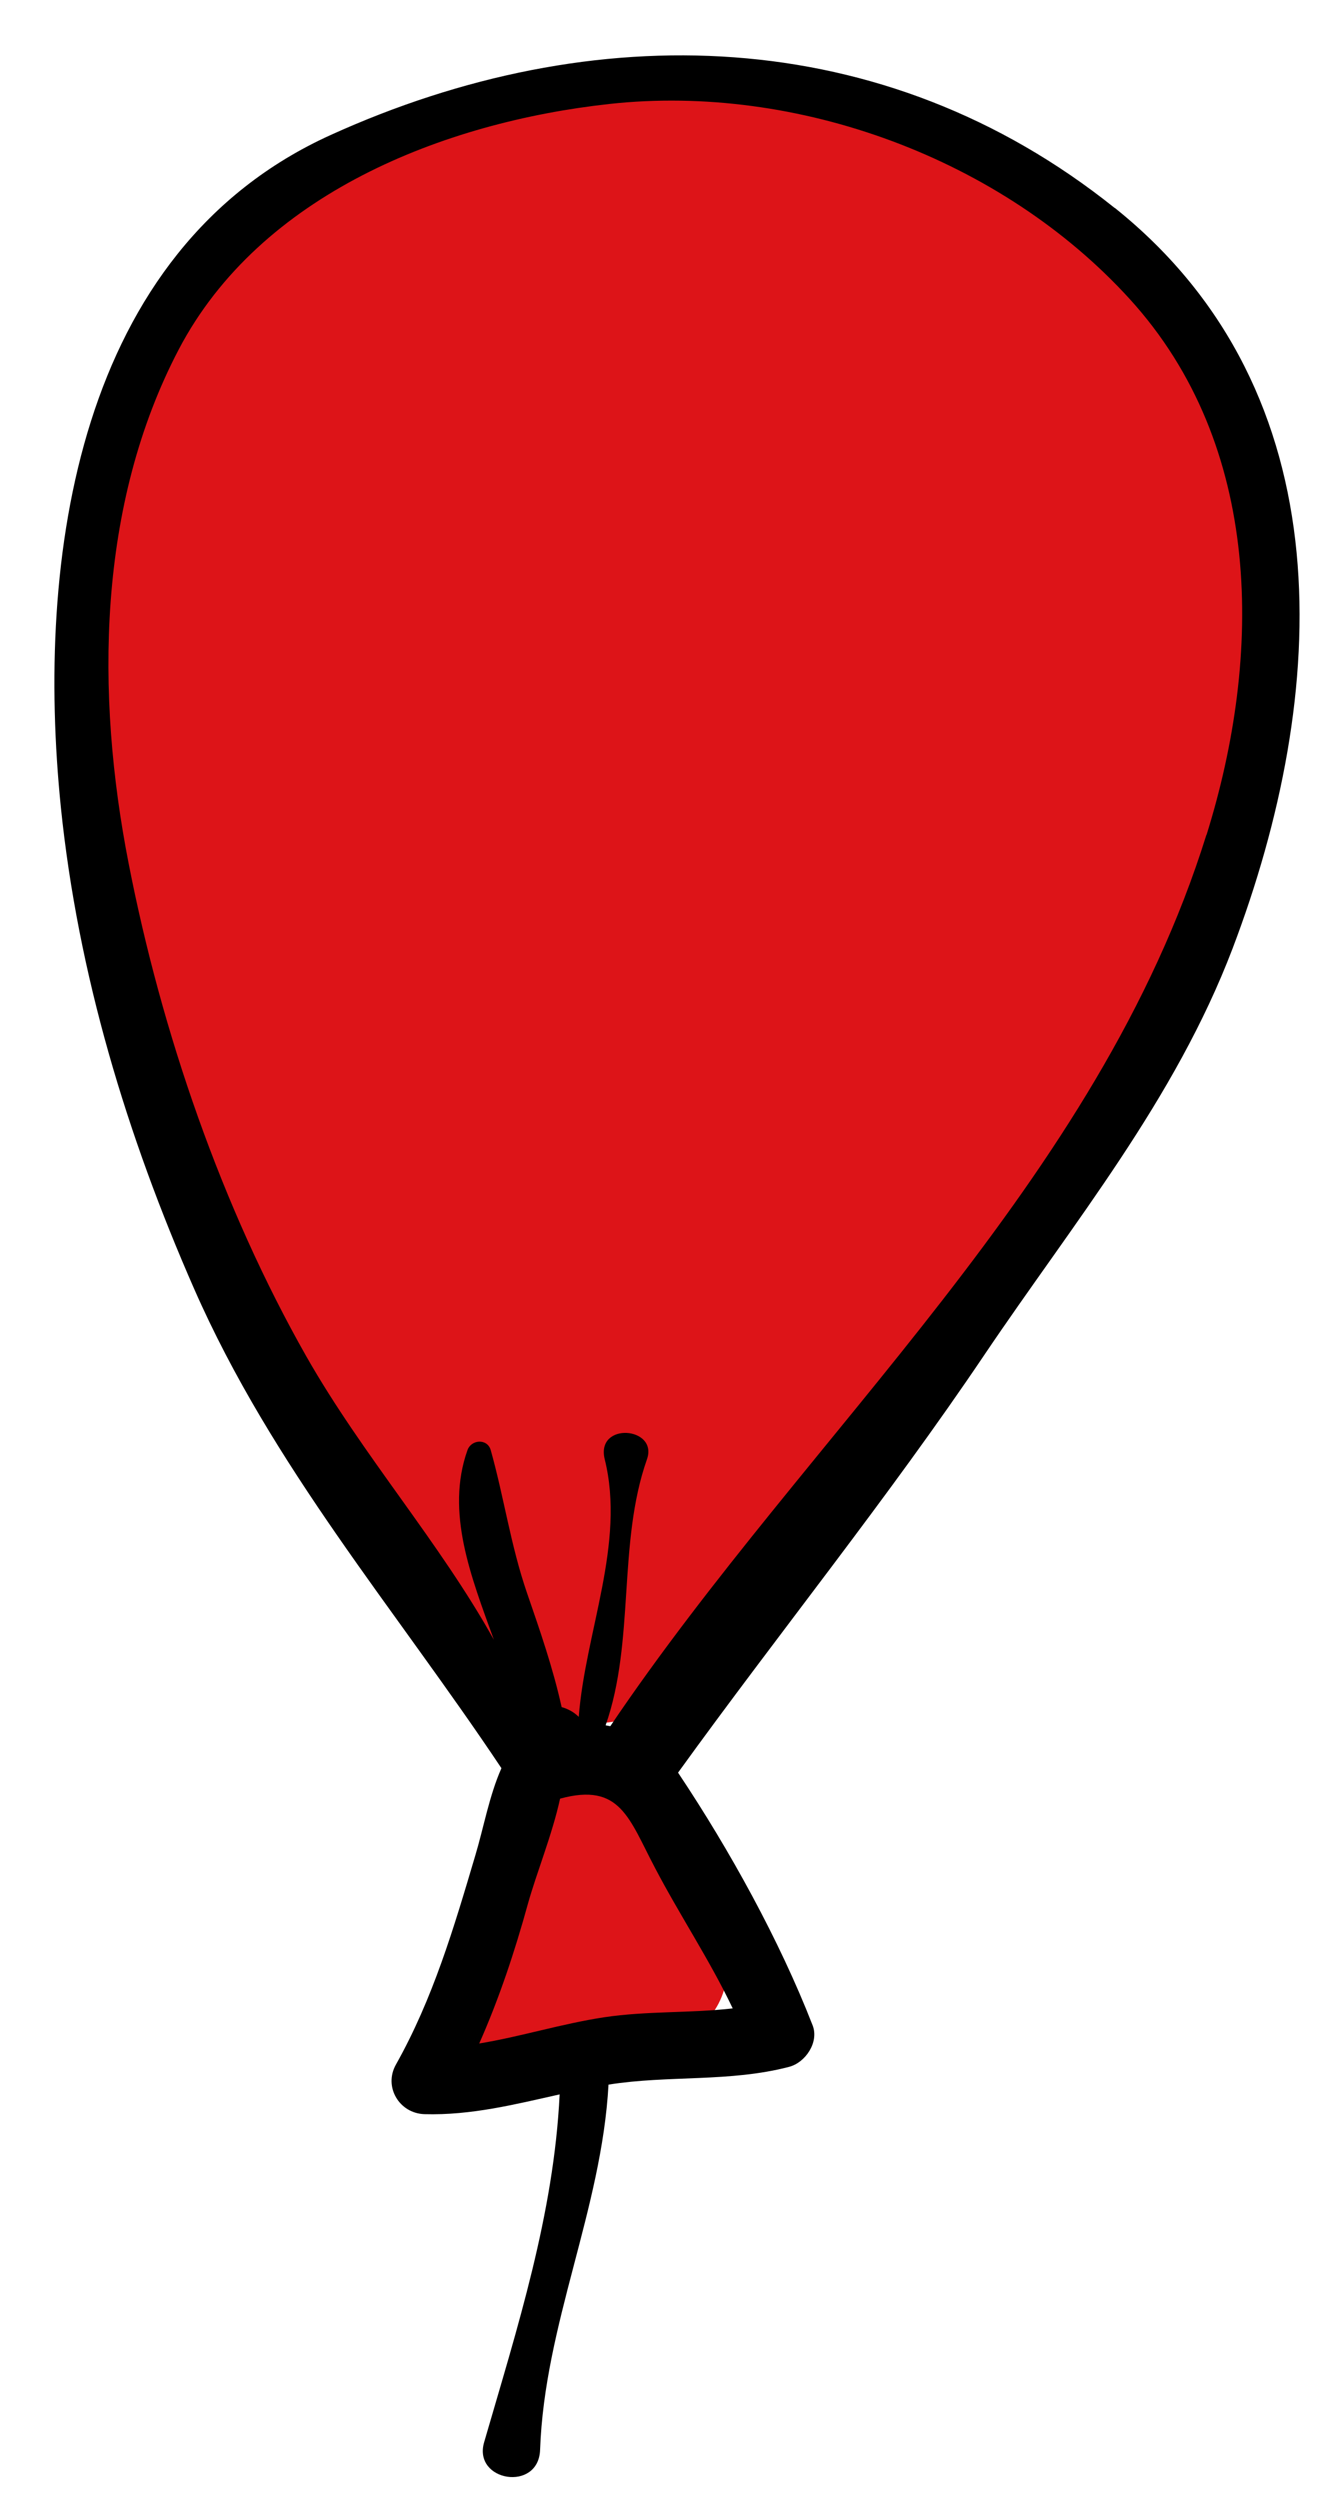
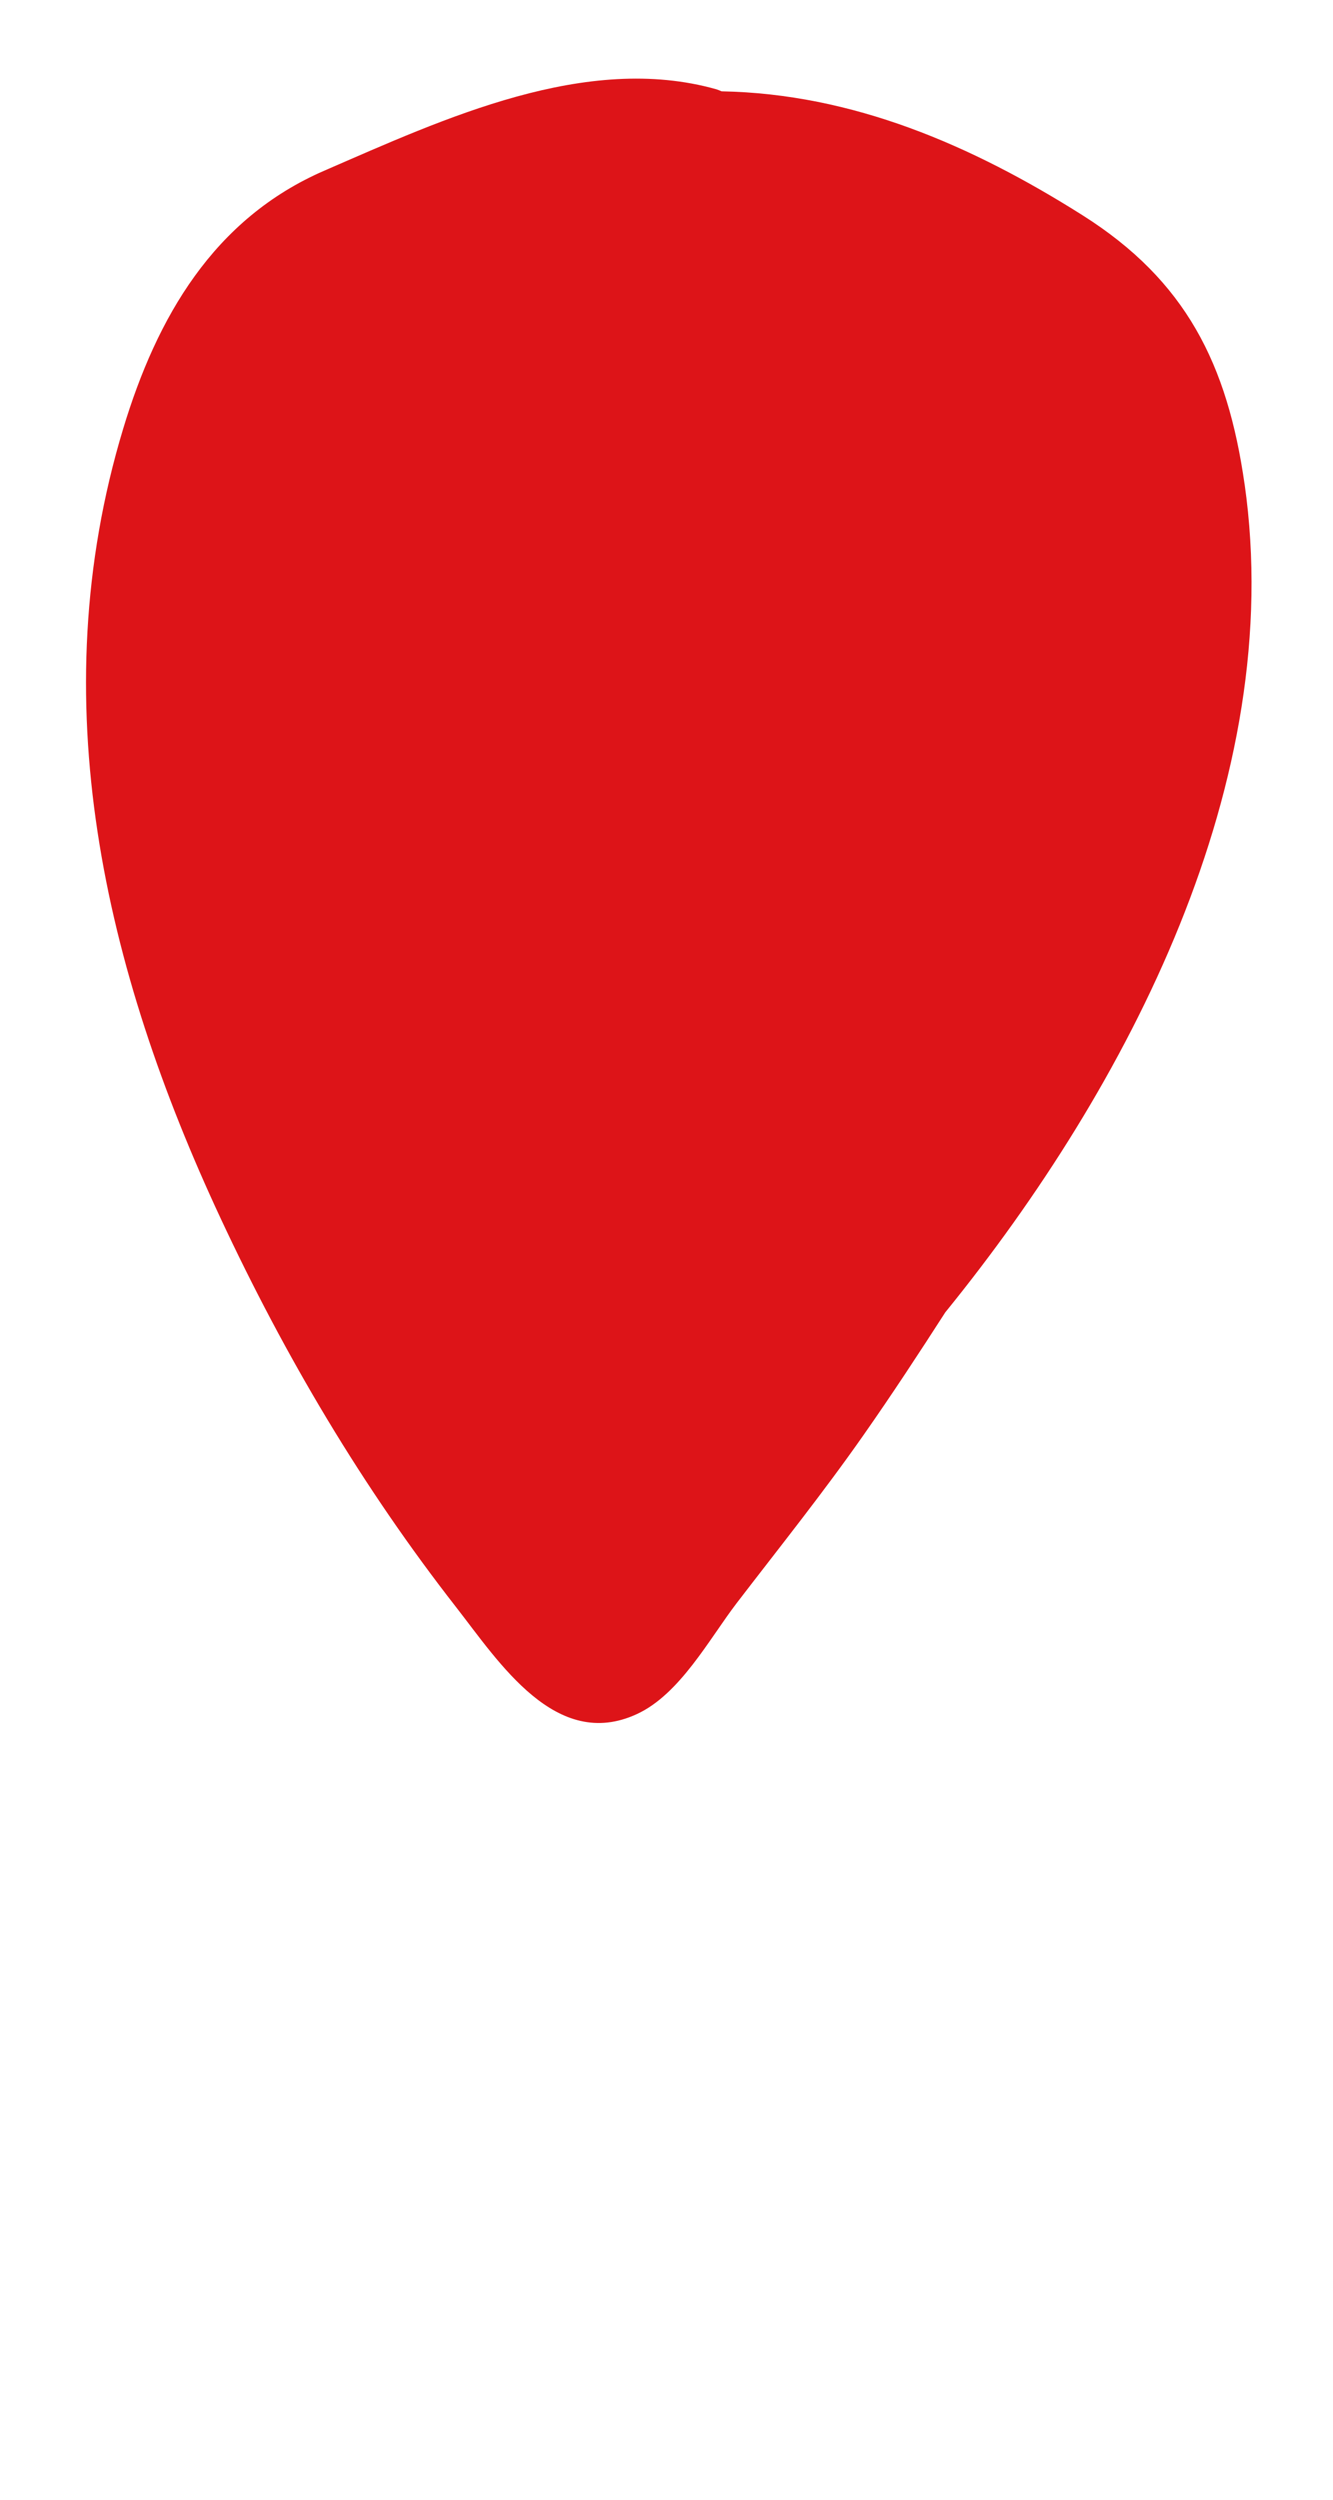
<svg xmlns="http://www.w3.org/2000/svg" width="24" height="45" viewBox="0 0 24 45" fill="none">
  <path d="M22.408 8.716C22.1 6.556 21.352 5.052 19.492 3.876C17.492 2.612 15.352 1.688 12.992 1.644C12.964 1.632 12.936 1.62 12.9 1.608C10.552 0.944 7.996 2.136 5.84 3.072C3.848 3.936 2.824 5.708 2.216 7.724C0.744 12.6 1.876 17.444 3.972 21.932C5.136 24.424 6.52 26.764 8.212 28.932C8.988 29.928 10.012 31.532 11.468 30.856C12.24 30.5 12.768 29.508 13.26 28.864C14.036 27.852 14.828 26.864 15.56 25.816C16.064 25.096 16.544 24.364 17.02 23.624C20.328 19.548 23.172 14.064 22.408 8.712V8.716Z" fill="#DD1418" />
-   <path d="M10.94 31.447C10.828 31.231 10.648 31.139 10.464 31.127C10.456 31.119 10.452 31.107 10.444 31.099C10.148 30.767 9.58 31.035 9.584 31.455C9.596 33.267 9.024 34.879 8.628 36.631C8.516 37.131 8.932 37.527 9.424 37.427C10.6 37.187 12.932 37.147 13.092 35.535C13.244 34.039 11.576 32.667 10.936 31.443L10.94 31.447Z" fill="#DD1418" />
-   <path d="M20.068 3.743C15.904 0.407 10.676 0.287 5.952 2.431C1.376 4.507 0.64 10.063 1.096 14.535C1.404 17.535 2.284 20.443 3.496 23.203C4.904 26.407 7.112 28.959 9.028 31.831C8.808 32.327 8.708 32.903 8.556 33.407C8.172 34.703 7.796 35.979 7.128 37.167C6.904 37.567 7.188 38.043 7.64 38.059C8.48 38.083 9.272 37.883 10.076 37.703C9.972 39.859 9.316 41.899 8.716 43.967C8.512 44.671 9.696 44.867 9.724 44.103C9.804 41.835 10.832 39.783 10.956 37.527C12.04 37.355 13.14 37.487 14.208 37.207C14.5 37.131 14.748 36.767 14.632 36.463C14.036 34.931 13.136 33.303 12.224 31.935C12.22 31.927 12.212 31.919 12.208 31.911C14.036 29.379 15.98 26.979 17.728 24.383C19.344 21.987 21.152 19.803 22.192 17.075C23.928 12.507 24.236 7.079 20.072 3.743H20.068ZM13.192 36.155C12.424 36.243 11.644 36.199 10.876 36.315C10.112 36.431 9.38 36.663 8.628 36.787C8.988 35.975 9.268 35.131 9.504 34.275C9.66 33.715 9.94 33.035 10.084 32.379C11.172 32.083 11.324 32.739 11.796 33.631C12.244 34.487 12.78 35.287 13.192 36.155ZM21.72 15.031C19.768 21.291 14.58 25.751 10.988 31.075C10.96 31.071 10.932 31.063 10.904 31.059C11.436 29.539 11.116 27.783 11.648 26.271C11.856 25.683 10.72 25.591 10.888 26.271C11.264 27.783 10.54 29.371 10.42 30.907C10.336 30.823 10.228 30.763 10.112 30.731C9.956 30.027 9.724 29.359 9.488 28.675C9.196 27.827 9.076 26.963 8.836 26.107C8.776 25.891 8.484 25.911 8.416 26.107C8.02 27.223 8.48 28.379 8.892 29.519C7.908 27.751 6.536 26.211 5.516 24.419C3.992 21.735 2.908 18.579 2.316 15.543C1.72 12.499 1.748 9.095 3.22 6.287C4.684 3.499 7.98 2.199 10.976 1.871C14.352 1.503 18.036 2.851 20.34 5.383C22.744 8.023 22.732 11.795 21.724 15.027L21.72 15.031Z" fill="black" />
</svg>